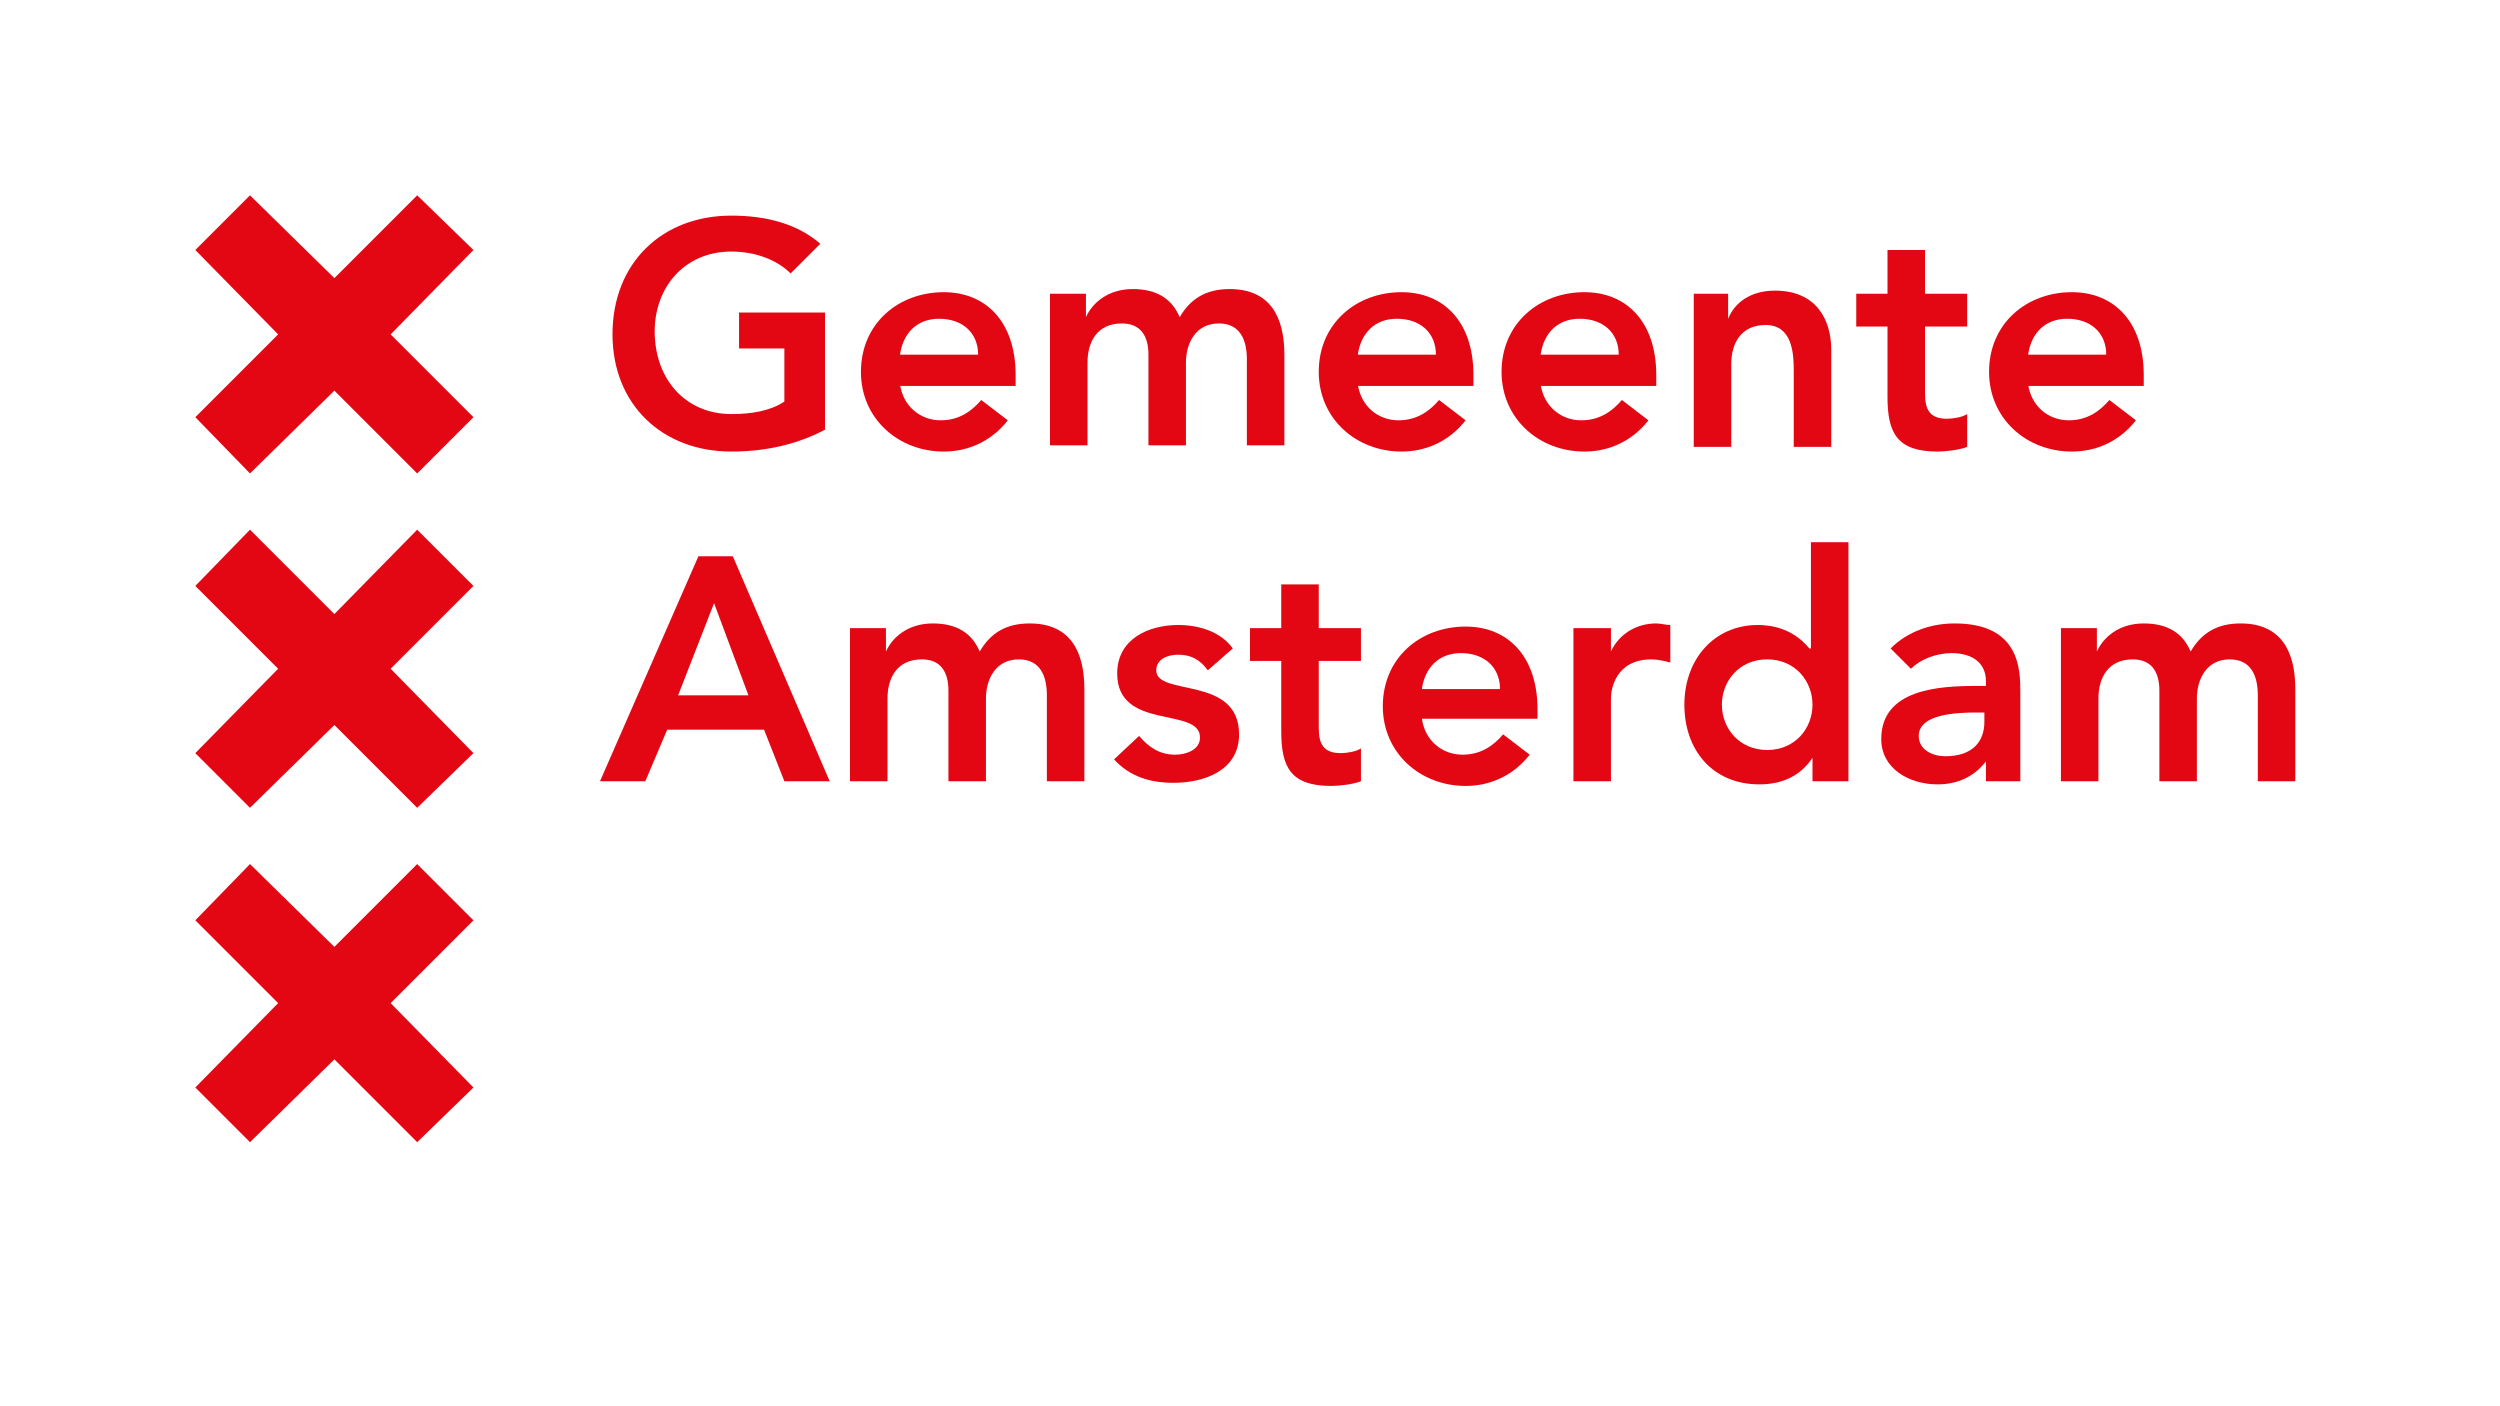
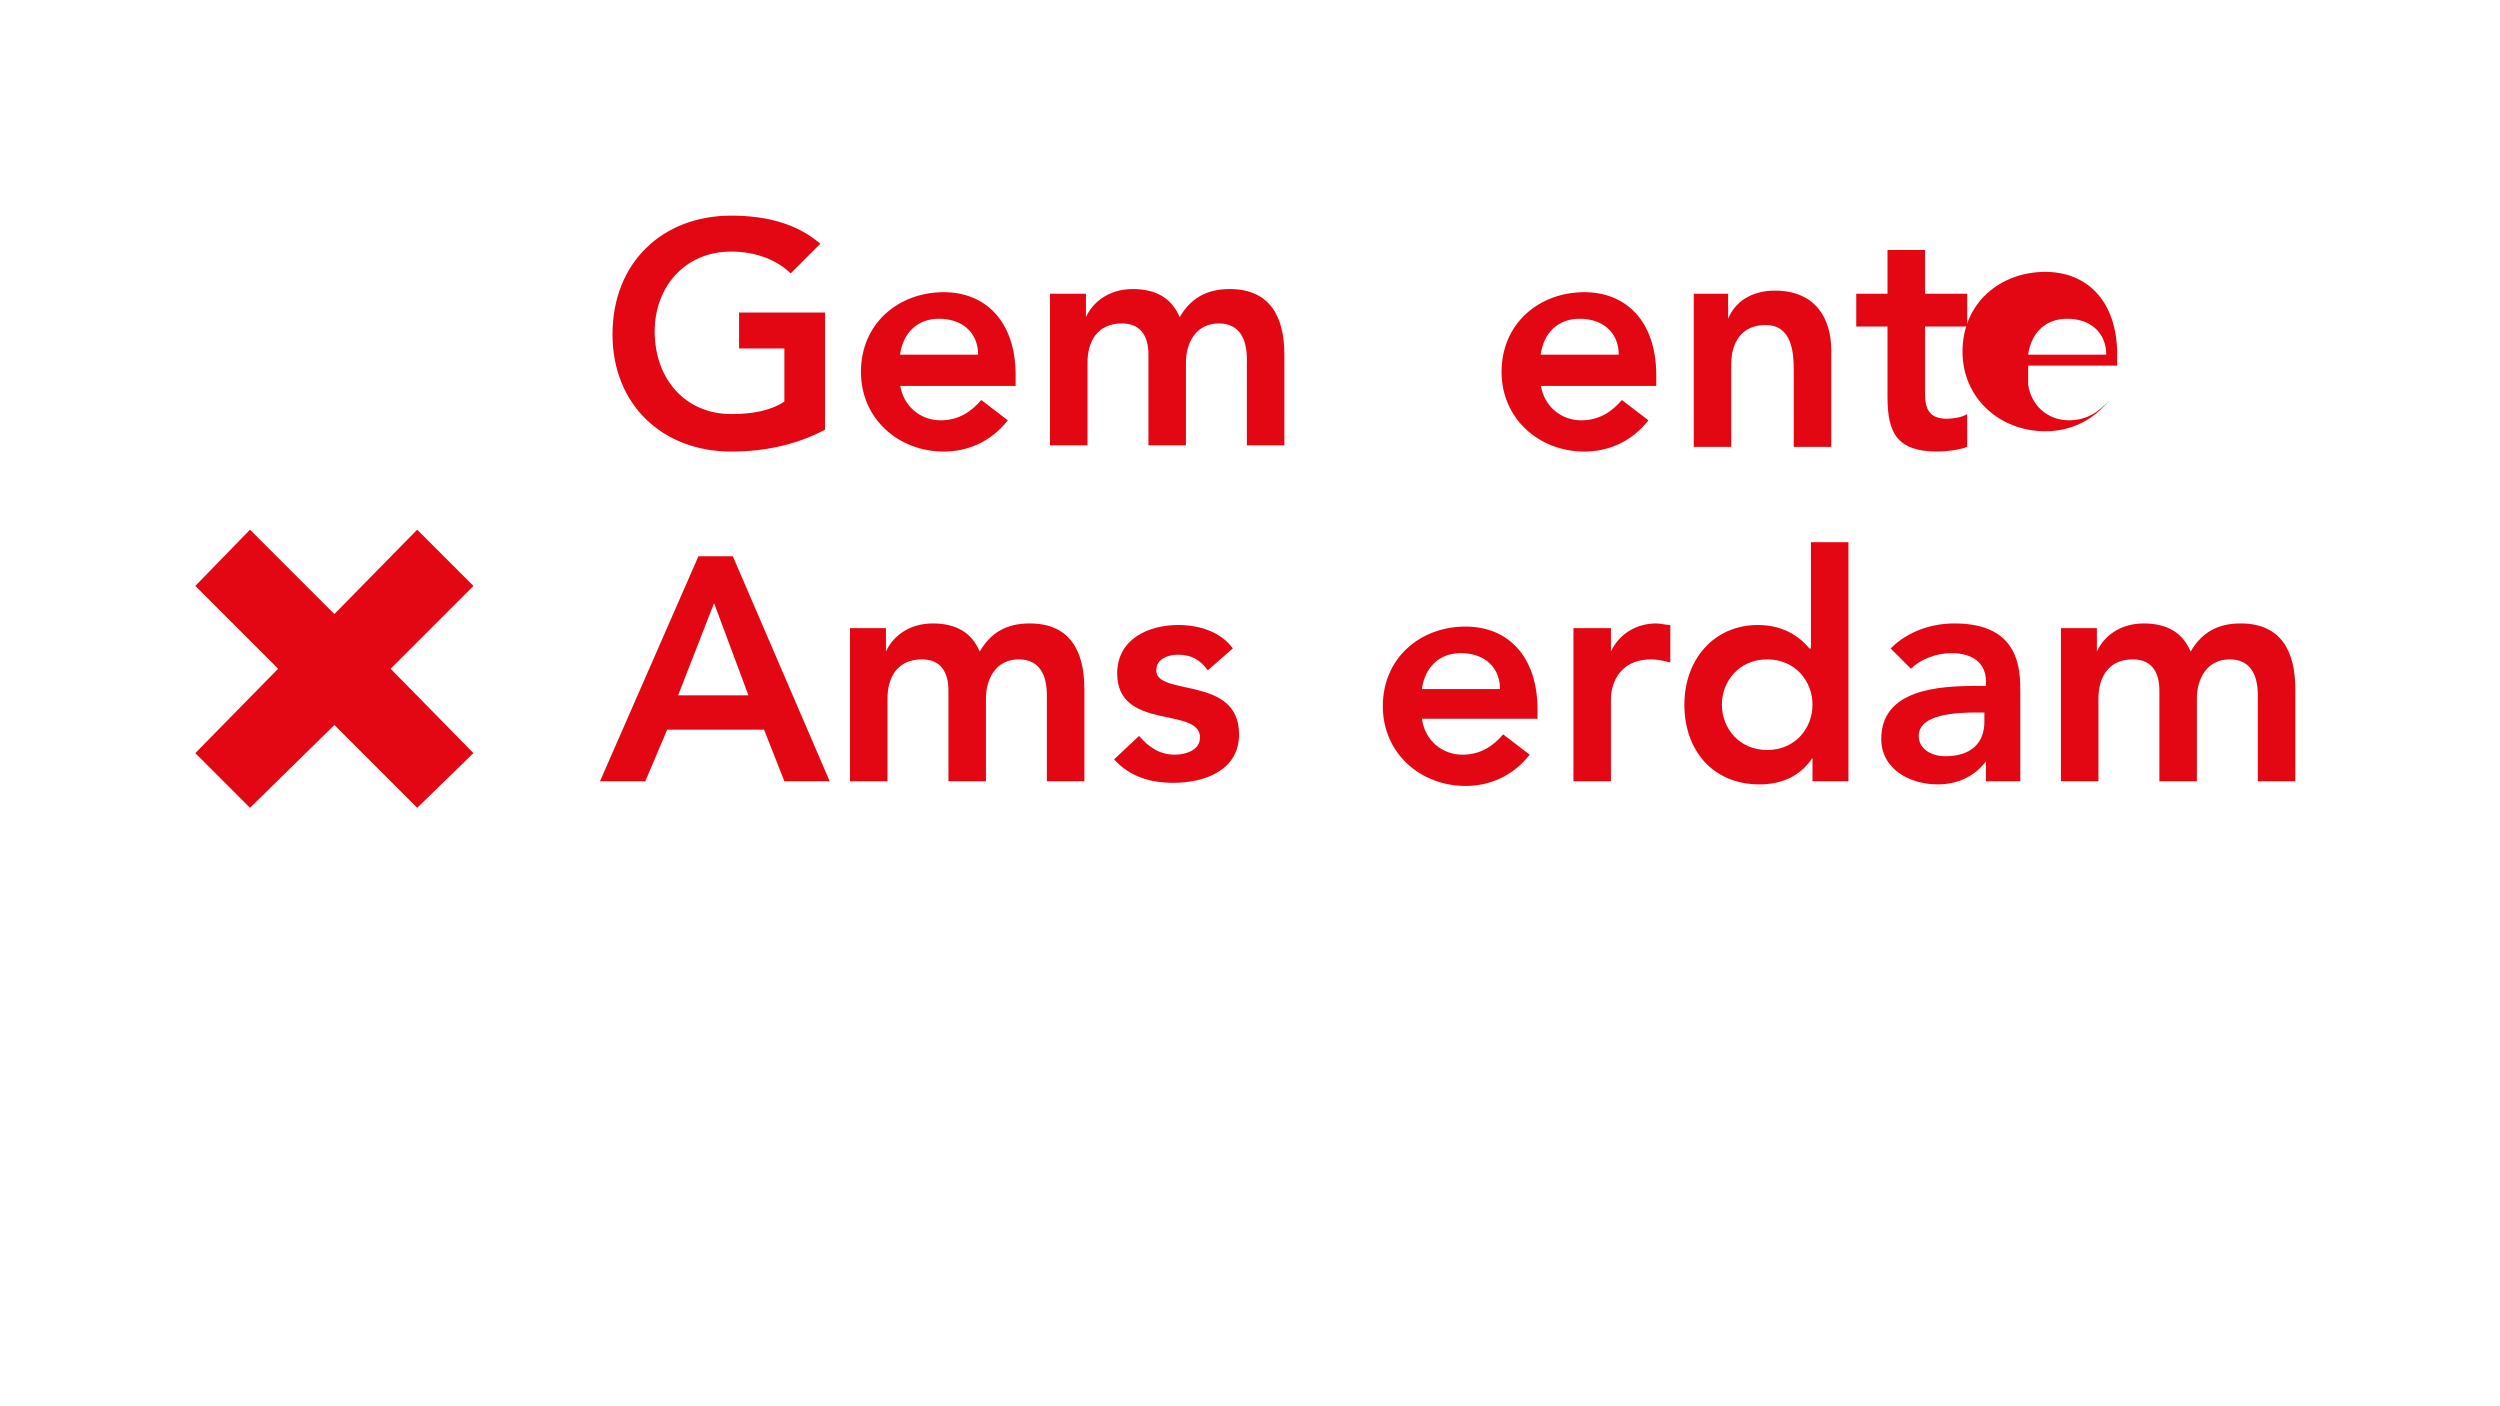
<svg xmlns="http://www.w3.org/2000/svg" version="1.1" id="Laag_1" x="0px" y="0px" width="160px" height="90px" viewBox="0 0 160 90" style="enable-background:new 0 0 160 90;" xml:space="preserve">
  <style type="text/css">
	.st0{fill:#FFFFFF;}
	.st1{fill:#E30613;}
</style>
-   <rect class="st0" width="160" height="90" />
  <g>
    <g>
      <path class="st1" d="M52.8,27.5c-1.7,0.9-3.7,1.4-6,1.4c-4.4,0-7.6-3-7.6-7.5c0-4.6,3.2-7.6,7.6-7.6c2.2,0,4.2,0.5,5.7,1.8    l-1.9,1.9c-0.9-0.9-2.3-1.4-3.8-1.4c-3,0-4.9,2.3-4.9,5.1c0,3.1,2,5.3,4.9,5.3c1.3,0,2.5-0.2,3.4-0.8v-3.4h-2.9v-2.3h5.5V27.5z" />
      <path class="st1" d="M57.6,24.6c0.2,1.4,1.3,2.3,2.6,2.3c1.2,0,2-0.6,2.6-1.3l1.7,1.3c-1.1,1.4-2.6,2-4.1,2    c-2.9,0-5.3-2.1-5.3-5.1c0-3.1,2.4-5.1,5.3-5.1c2.7,0,4.6,1.9,4.6,5.3v0.7H57.6z M62.6,22.7c0-1.4-1-2.3-2.5-2.3    c-1.4,0-2.3,0.9-2.5,2.3H62.6z" />
      <path class="st1" d="M67.2,18.8h2.3v1.5h0c0.4-0.9,1.4-1.8,3-1.8c1.5,0,2.5,0.6,3,1.8c0.7-1.2,1.7-1.8,3.2-1.8    c2.6,0,3.5,1.8,3.5,4.2v5.8h-2.4v-5.5c0-1.2-0.4-2.3-1.8-2.3c-1.5,0-2.1,1.3-2.1,2.5v5.3h-2.4v-5.8c0-1.2-0.5-2-1.7-2    c-1.6,0-2.2,1.2-2.2,2.5v5.3h-2.4V18.8z" />
-       <path class="st1" d="M86.9,24.6c0.2,1.4,1.3,2.3,2.6,2.3c1.2,0,2-0.6,2.6-1.3l1.7,1.3c-1.1,1.4-2.6,2-4.1,2    c-2.9,0-5.3-2.1-5.3-5.1c0-3.1,2.4-5.1,5.3-5.1c2.7,0,4.6,1.9,4.6,5.3v0.7H86.9z M91.9,22.7c0-1.4-1-2.3-2.5-2.3    c-1.4,0-2.3,0.9-2.5,2.3H91.9z" />
      <path class="st1" d="M98.6,24.6c0.2,1.4,1.3,2.3,2.6,2.3c1.2,0,2-0.6,2.6-1.3l1.7,1.3c-1.1,1.4-2.6,2-4.1,2    c-2.9,0-5.3-2.1-5.3-5.1c0-3.1,2.4-5.1,5.3-5.1c2.7,0,4.6,1.9,4.6,5.3v0.7H98.6z M103.6,22.7c0-1.4-1-2.3-2.5-2.3    c-1.4,0-2.3,0.9-2.5,2.3H103.6z" />
      <path class="st1" d="M108.3,18.8h2.3v1.6h0c0.4-1,1.4-1.8,3-1.8c2.6,0,3.6,1.8,3.6,3.8v6.2h-2.4v-4.9c0-1.1-0.1-2.9-1.8-2.9    c-1.6,0-2.2,1.2-2.2,2.5v5.3h-2.4V18.8z" />
      <path class="st1" d="M118.8,20.9v-2.1h2V16h2.4v2.8h2.7v2.1h-2.7v4.3c0,1,0.3,1.6,1.4,1.6c0.4,0,1-0.1,1.3-0.3v2.1    c-0.5,0.2-1.4,0.3-1.9,0.3c-2.6,0-3.2-1.2-3.2-3.5v-4.5H118.8z" />
-       <path class="st1" d="M129.8,24.6c0.2,1.4,1.3,2.3,2.6,2.3c1.2,0,2-0.6,2.6-1.3l1.7,1.3c-1.1,1.4-2.6,2-4.1,2    c-2.9,0-5.3-2.1-5.3-5.1c0-3.1,2.4-5.1,5.3-5.1c2.7,0,4.6,1.9,4.6,5.3v0.7H129.8z M134.8,22.7c0-1.4-1-2.3-2.5-2.3    c-1.4,0-2.3,0.9-2.5,2.3H134.8z" />
+       <path class="st1" d="M129.8,24.6c0.2,1.4,1.3,2.3,2.6,2.3c1.2,0,2-0.6,2.6-1.3c-1.1,1.4-2.6,2-4.1,2    c-2.9,0-5.3-2.1-5.3-5.1c0-3.1,2.4-5.1,5.3-5.1c2.7,0,4.6,1.9,4.6,5.3v0.7H129.8z M134.8,22.7c0-1.4-1-2.3-2.5-2.3    c-1.4,0-2.3,0.9-2.5,2.3H134.8z" />
    </g>
    <g>
      <path class="st1" d="M44.7,35.6h2.2L53.1,50h-2.9l-1.3-3.3h-6.2L41.3,50h-2.9L44.7,35.6z M47.9,44.5l-2.2-5.9l-2.3,5.9H47.9z" />
      <path class="st1" d="M54.4,40.2h2.3v1.5h0c0.4-0.9,1.4-1.8,3-1.8c1.5,0,2.5,0.6,3,1.8c0.7-1.2,1.7-1.8,3.2-1.8    c2.6,0,3.5,1.8,3.5,4.2V50H67v-5.5c0-1.2-0.4-2.3-1.8-2.3c-1.5,0-2.1,1.3-2.1,2.5V50h-2.4v-5.8c0-1.2-0.5-2-1.7-2    c-1.6,0-2.2,1.2-2.2,2.5V50h-2.4V40.2z" />
      <path class="st1" d="M77.3,42.9c-0.5-0.7-1.1-1-1.9-1c-0.7,0-1.4,0.3-1.4,1c0,1.7,5.3,0.3,5.3,4.1c0,2.3-2.2,3.1-4.2,3.1    c-1.5,0-2.8-0.4-3.8-1.5l1.6-1.5c0.6,0.7,1.3,1.2,2.3,1.2c0.7,0,1.6-0.3,1.6-1.1c0-2-5.3-0.4-5.3-4.1c0-2.2,2-3.1,3.9-3.1    c1.3,0,2.7,0.4,3.5,1.5L77.3,42.9z" />
-       <path class="st1" d="M80,42.3v-2.1h2v-2.8h2.4v2.8h2.7v2.1h-2.7v4.3c0,1,0.3,1.6,1.4,1.6c0.4,0,1-0.1,1.3-0.3v2.1    c-0.5,0.2-1.4,0.3-1.9,0.3c-2.6,0-3.2-1.2-3.2-3.5v-4.5H80z" />
      <path class="st1" d="M91,46c0.2,1.4,1.3,2.3,2.6,2.3c1.2,0,2-0.6,2.6-1.3l1.7,1.3c-1.1,1.4-2.6,2-4.1,2c-2.9,0-5.3-2.1-5.3-5.1    c0-3.1,2.4-5.1,5.3-5.1c2.7,0,4.6,1.9,4.6,5.3V46H91z M96,44.1c0-1.4-1-2.3-2.5-2.3c-1.4,0-2.3,0.9-2.5,2.3H96z" />
      <path class="st1" d="M100.7,40.2h2.4v1.5h0c0.5-1.1,1.6-1.8,2.9-1.8c0.3,0,0.6,0.1,0.9,0.1v2.4c-0.4-0.1-0.8-0.2-1.2-0.2    c-2.3,0-2.6,1.9-2.6,2.5V50h-2.4V40.2z" />
      <path class="st1" d="M116,48.5L116,48.5c-0.8,1.2-2,1.7-3.4,1.7c-3,0-4.8-2.2-4.8-5.1c0-2.9,1.9-5.1,4.7-5.1    c1.8,0,2.8,0.9,3.3,1.5h0.1v-6.8h2.4V50H116V48.5z M113.1,48c1.8,0,2.9-1.4,2.9-2.9c0-1.5-1.1-2.9-2.9-2.9s-2.9,1.4-2.9,2.9    C110.2,46.6,111.3,48,113.1,48z" />
      <path class="st1" d="M127.2,48.6L127.2,48.6c-0.8,1.1-1.9,1.6-3.2,1.6c-1.8,0-3.6-1-3.6-2.9c0-3.2,3.7-3.4,6.1-3.4h0.6v-0.3    c0-1.2-0.9-1.8-2.2-1.8c-1,0-2,0.4-2.6,1l-1.3-1.3c1.1-1.1,2.6-1.6,4.1-1.6c4.2,0,4.2,3,4.2,4.4V50h-2.2V48.6z M127,45.6h-0.5    c-1.3,0-3.7,0.1-3.7,1.5c0,0.9,0.9,1.3,1.7,1.3c1.7,0,2.5-0.9,2.5-2.2V45.6z" />
      <path class="st1" d="M131.9,40.2h2.3v1.5h0c0.4-0.9,1.4-1.8,3-1.8c1.5,0,2.5,0.6,3,1.8c0.7-1.2,1.7-1.8,3.2-1.8    c2.6,0,3.5,1.8,3.5,4.2V50h-2.4v-5.5c0-1.2-0.4-2.3-1.8-2.3c-1.5,0-2.1,1.3-2.1,2.5V50h-2.4v-5.8c0-1.2-0.5-2-1.7-2    c-1.6,0-2.2,1.2-2.2,2.5V50h-2.4V40.2z" />
    </g>
-     <polygon class="st1" points="12.5,69.6 17.8,64.2 12.5,58.9 16,55.3 21.4,60.6 26.7,55.3 30.3,58.9 25,64.2 30.3,69.6 26.7,73.1    21.4,67.8 16,73.1  " />
-     <polygon class="st1" points="12.5,26.7 17.8,21.4 12.5,16 16,12.5 21.4,17.8 26.7,12.5 30.3,16 25,21.4 30.3,26.7 26.7,30.3    21.4,25 16,30.3  " />
    <polygon class="st1" points="12.5,48.2 17.8,42.8 12.5,37.5 16,33.9 21.4,39.3 26.7,33.9 30.3,37.5 25,42.8 30.3,48.2 26.7,51.7    21.4,46.4 16,51.7  " />
  </g>
</svg>